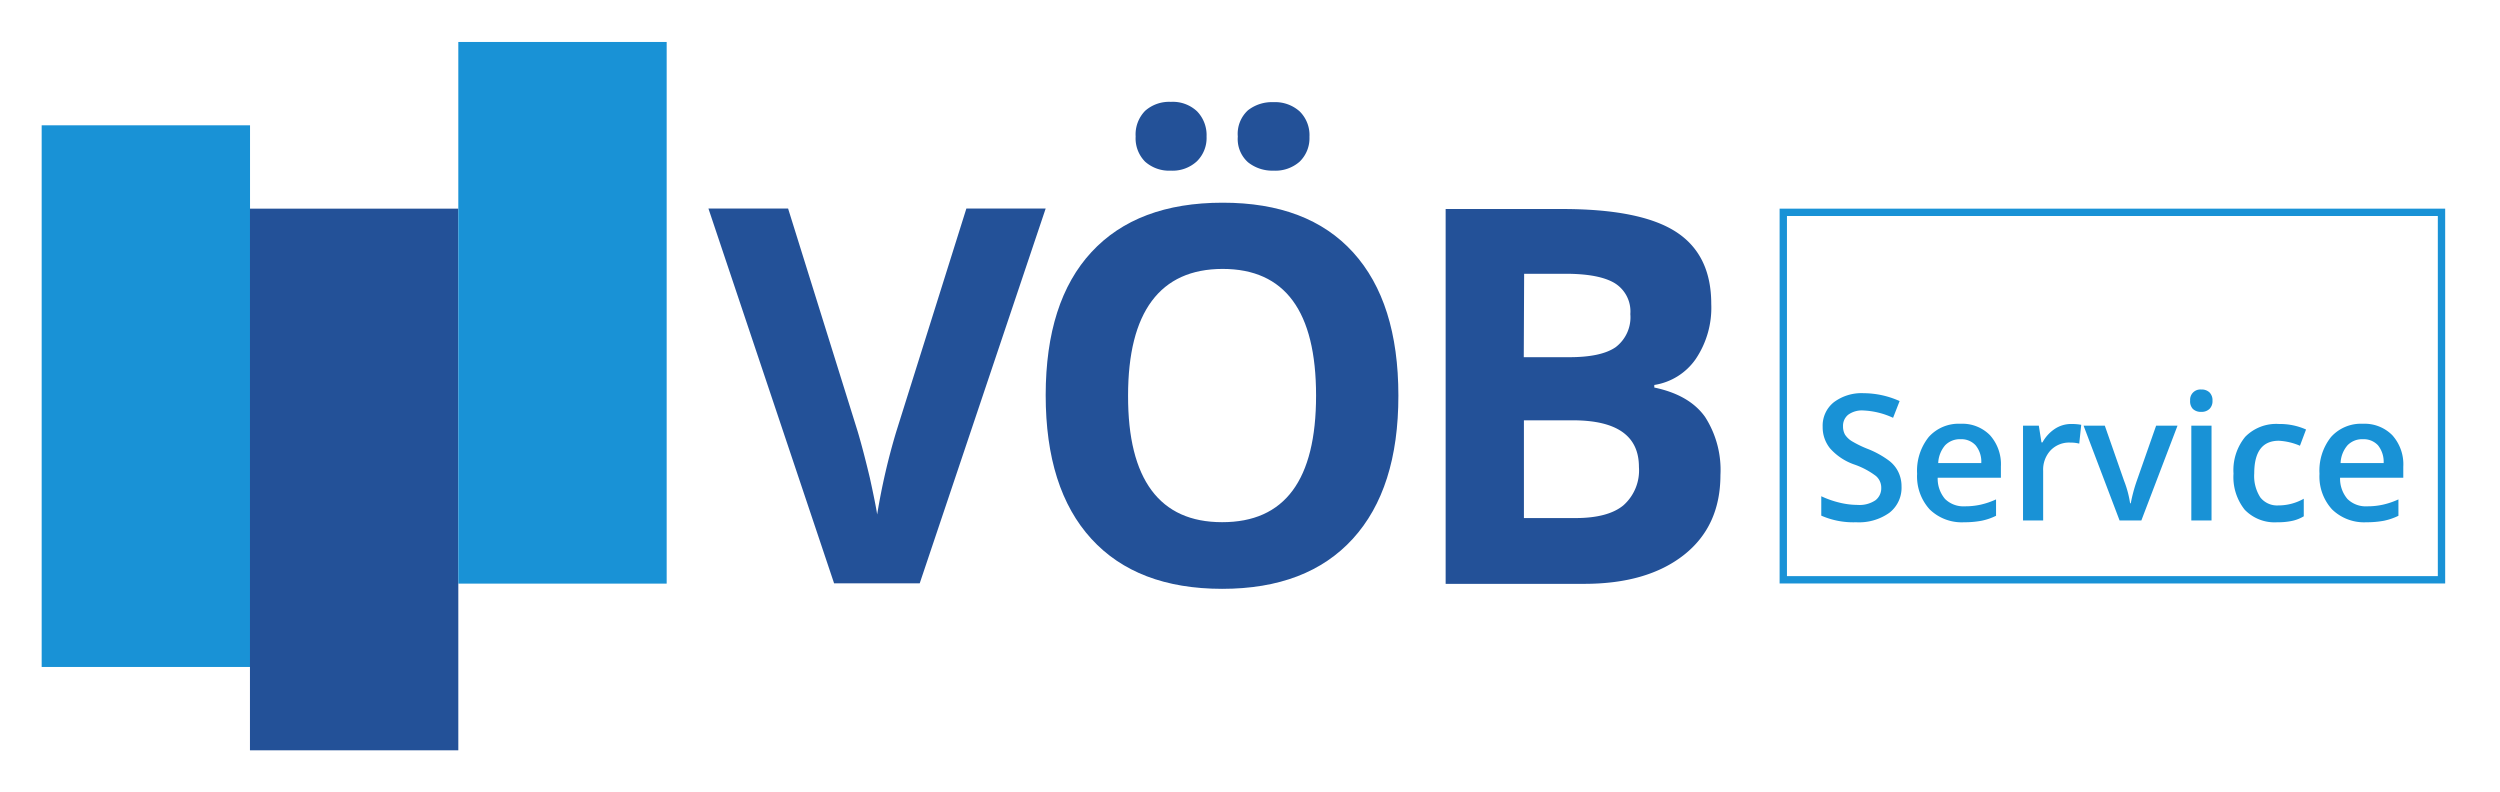
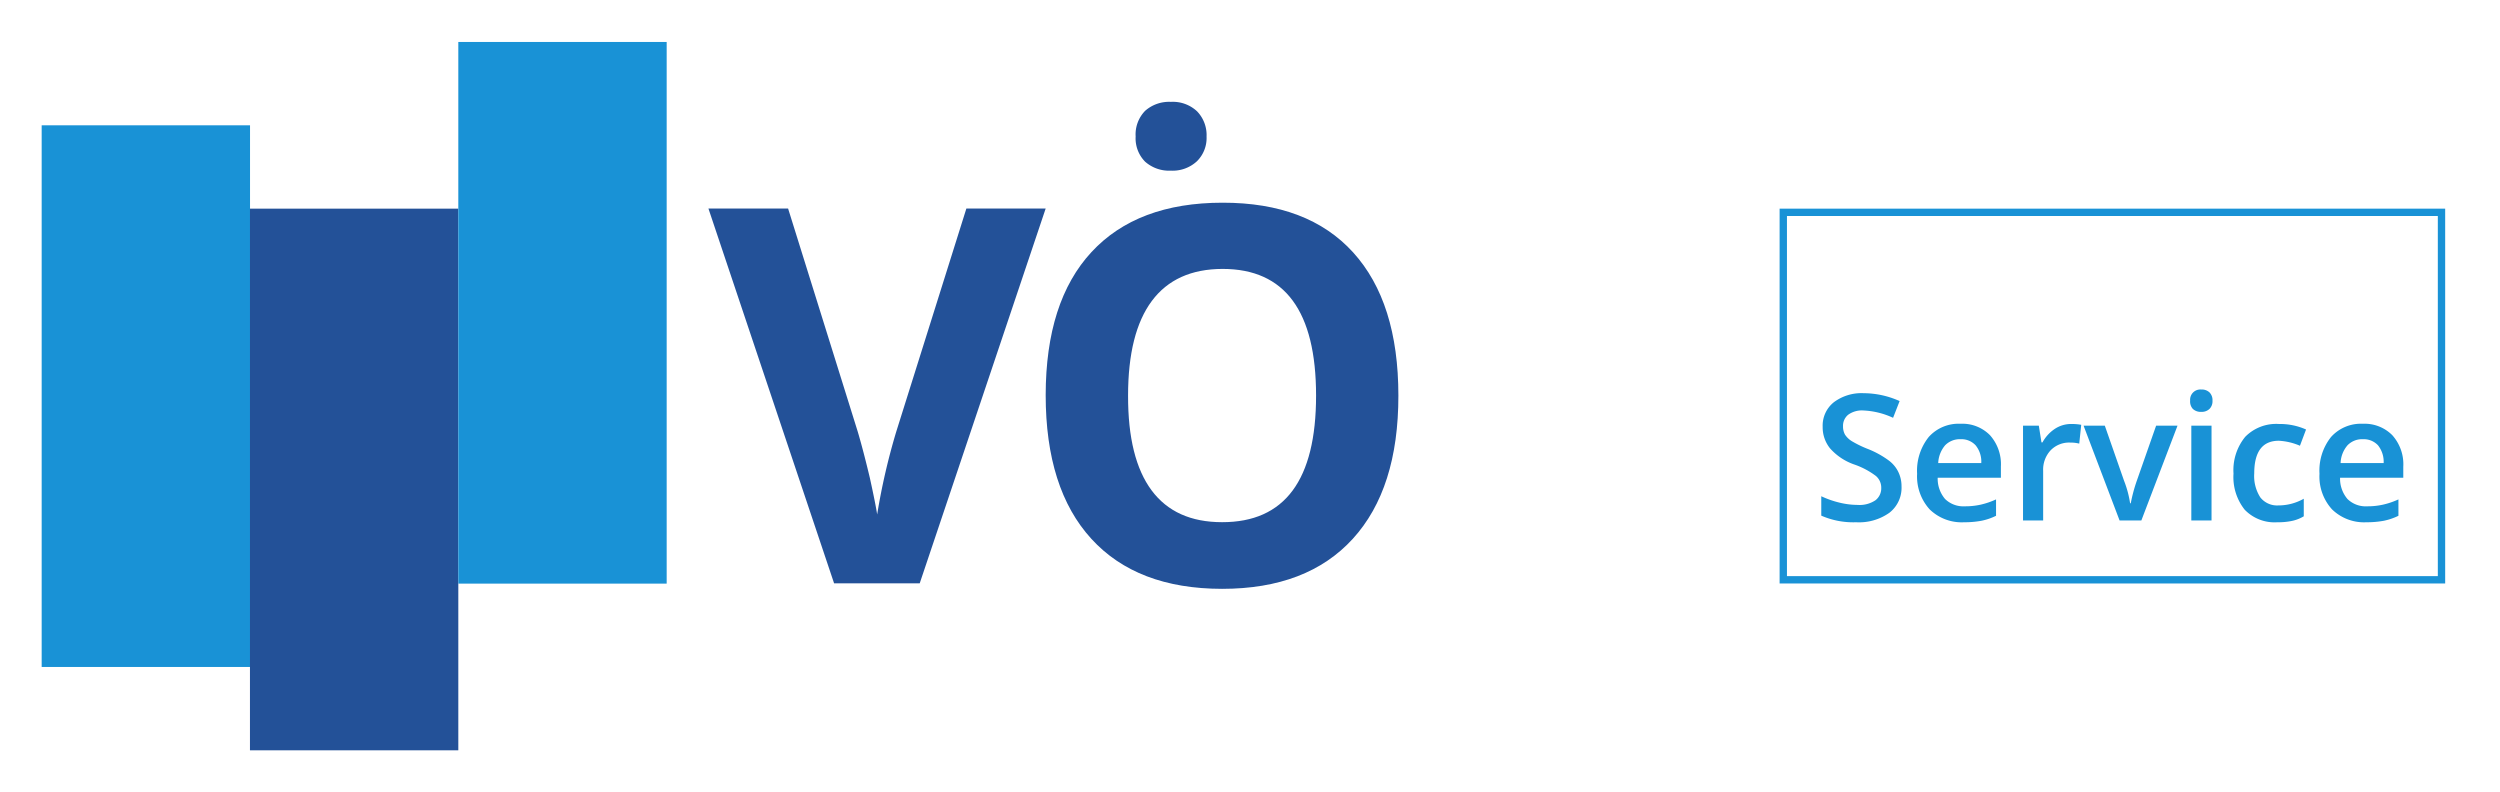
<svg xmlns="http://www.w3.org/2000/svg" viewBox="0 0 340.16 107.72">
  <title>VÖB-Service_Logo</title>
  <g id="VÖB-SERVICE_LOGO">
    <rect x="5.67" y="17.05" width="28.35" height="73.7" fill="#1992d6" />
    <rect x="34.01" y="28.39" width="28.35" height="73.7" fill="#235198" />
    <rect x="62.36" y="5.71" width="28.35" height="73.7" fill="#1992d6" />
    <path d="M121.94,58.76A88.37,88.37,0,0,0,119.35,70q-.21-1.4-1-5c-.57-2.38-1.11-4.47-1.64-6.26l-9.48-30.37H96.39l17.1,51h11.65l17.14-51H131.49Z" fill="#235198" />
-     <path d="M232,56.73q-2.13-3-6.91-4v-.35a8.43,8.43,0,0,0,5.63-3.52,12.47,12.47,0,0,0,2.12-7.51q0-6.73-4.84-9.83t-15.57-3.08H196.7v51h18.85q8.55,0,13.54-3.91t5-10.89A13.33,13.33,0,0,0,232,56.73ZM207.38,37.25H213q4.59,0,6.71,1.28a4.52,4.52,0,0,1,2.12,4.2,5.11,5.11,0,0,1-2,4.51c-1.3.9-3.39,1.36-6.29,1.36h-6.21Zm13.48,31.53q-2.1,1.71-6.51,1.71h-7V57.19H214q9,0,9,6.35A6.34,6.34,0,0,1,220.86,68.78Z" fill="#235198" />
    <path d="M166.35,27.58q-11.62,0-17.84,6.72t-6.23,19.46q0,12.75,6.21,19.55t17.79,6.81q11.58,0,17.79-6.81t6.2-19.48q0-12.7-6.15-19.48T166.35,27.58Zm-.07,43.47q-6.37,0-9.59-4.33t-3.2-12.89q0-8.55,3.24-12.89t9.62-4.35q12.72,0,12.72,17.24T166.28,71.05Z" fill="#235198" />
    <path d="M159.31,23.22a4.86,4.86,0,0,0,3.55-1.28,4.45,4.45,0,0,0,1.31-3.36,4.65,4.65,0,0,0-1.29-3.43,4.82,4.82,0,0,0-3.57-1.29,4.92,4.92,0,0,0-3.5,1.22,4.6,4.6,0,0,0-1.29,3.5A4.5,4.5,0,0,0,155.81,22,4.92,4.92,0,0,0,159.31,23.22Z" fill="#235198" />
-     <path d="M173.28,23.22A5,5,0,0,0,176.83,22a4.44,4.44,0,0,0,1.34-3.38,4.52,4.52,0,0,0-1.33-3.46,5,5,0,0,0-3.56-1.26A5.31,5.31,0,0,0,169.81,15a4.34,4.34,0,0,0-1.39,3.58,4.23,4.23,0,0,0,1.39,3.5A5.31,5.31,0,0,0,173.28,23.22Z" fill="#235198" />
    <path d="M331.7,29.39v49H243.14v-49H331.7m1-1H242.14v51H332.7v-51Z" fill="#1992d6" />
    <path d="M258.73,66.19a4.3,4.3,0,0,1-1.64,3.57,7.13,7.13,0,0,1-4.54,1.3,10.83,10.83,0,0,1-4.74-.9V67.52a12.77,12.77,0,0,0,2.48.87,10.53,10.53,0,0,0,2.45.31,3.89,3.89,0,0,0,2.44-.63,2.06,2.06,0,0,0,.79-1.69,2.09,2.09,0,0,0-.73-1.62,10.65,10.65,0,0,0-3-1.58A7.81,7.81,0,0,1,249,61a4.55,4.55,0,0,1-1-2.91,4.07,4.07,0,0,1,1.52-3.36,6.27,6.27,0,0,1,4.07-1.23,12.08,12.08,0,0,1,4.88,1.07l-.89,2.28a10.64,10.64,0,0,0-4.06-1,3.16,3.16,0,0,0-2.06.59,1.94,1.94,0,0,0-.69,1.56,2.29,2.29,0,0,0,.27,1.14,3,3,0,0,0,.93.89,14.89,14.89,0,0,0,2.31,1.11A12.56,12.56,0,0,1,257,62.66a4.27,4.27,0,0,1,1.28,1.53A4.44,4.44,0,0,1,258.73,66.19Z" fill="#1992d6" />
    <path d="M267.26,71.06a6.24,6.24,0,0,1-4.71-1.76,6.67,6.67,0,0,1-1.7-4.84,7.34,7.34,0,0,1,1.58-5,5.45,5.45,0,0,1,4.33-1.8,5.27,5.27,0,0,1,4,1.55,5.92,5.92,0,0,1,1.49,4.27V65h-8.6a4.26,4.26,0,0,0,1,2.89,3.56,3.56,0,0,0,2.7,1,9.61,9.61,0,0,0,2.13-.22,10.55,10.55,0,0,0,2.11-.72v2.23a8.09,8.09,0,0,1-2,.68A12.53,12.53,0,0,1,267.26,71.06Zm-.5-11.3a2.79,2.79,0,0,0-2.1.83,4,4,0,0,0-.94,2.42h5.86a3.51,3.51,0,0,0-.77-2.42A2.63,2.63,0,0,0,266.76,59.76Z" fill="#1992d6" />
    <path d="M281.82,57.69a7.23,7.23,0,0,1,1.36.11l-.27,2.56a4.78,4.78,0,0,0-1.21-.14A3.49,3.49,0,0,0,279,61.29a3.86,3.86,0,0,0-1,2.79v6.74h-2.74V57.92h2.15l.36,2.27h.14a5.18,5.18,0,0,1,1.67-1.83A4,4,0,0,1,281.82,57.69Z" fill="#1992d6" />
    <path d="M288.4,70.82l-4.9-12.9h2.89l2.62,7.5a14.14,14.14,0,0,1,.82,3.06h.09a21.35,21.35,0,0,1,.82-3.06l2.63-7.5h2.91l-4.92,12.9Z" fill="#1992d6" />
    <path d="M298,54.5A1.39,1.39,0,0,1,299.51,53a1.51,1.51,0,0,1,1.13.4,1.5,1.5,0,0,1,.4,1.13,1.46,1.46,0,0,1-.4,1.1,1.52,1.52,0,0,1-1.13.41,1.55,1.55,0,0,1-1.15-.41A1.5,1.5,0,0,1,298,54.5Zm2.91,16.32h-2.75V57.92h2.75Z" fill="#1992d6" />
    <path d="M309.87,71.06a5.64,5.64,0,0,1-4.45-1.71,7.13,7.13,0,0,1-1.52-4.91,7.16,7.16,0,0,1,1.59-5,5.9,5.9,0,0,1,4.6-1.75,8.74,8.74,0,0,1,3.68.75l-.83,2.21a8.37,8.37,0,0,0-2.87-.68q-3.35,0-3.35,4.45a5.36,5.36,0,0,0,.83,3.26A2.9,2.9,0,0,0,310,68.77a7,7,0,0,0,3.46-.91v2.39a5.2,5.2,0,0,1-1.57.62A9,9,0,0,1,309.87,71.06Z" fill="#1992d6" />
    <path d="M322,71.06a6.24,6.24,0,0,1-4.7-1.76,6.63,6.63,0,0,1-1.7-4.84,7.33,7.33,0,0,1,1.57-5,5.46,5.46,0,0,1,4.33-1.8,5.3,5.3,0,0,1,4,1.55A5.92,5.92,0,0,1,327,63.51V65h-8.6a4.26,4.26,0,0,0,1,2.89,3.54,3.54,0,0,0,2.69,1,9.61,9.61,0,0,0,2.13-.22,10.63,10.63,0,0,0,2.12-.72v2.23a8.36,8.36,0,0,1-2,.68A12.64,12.64,0,0,1,322,71.06Zm-.5-11.3a2.75,2.75,0,0,0-2.09.83,3.92,3.92,0,0,0-.94,2.42h5.86a3.61,3.61,0,0,0-.77-2.42A2.65,2.65,0,0,0,321.51,59.76Z" fill="#1992d6" />
  </g>
</svg>